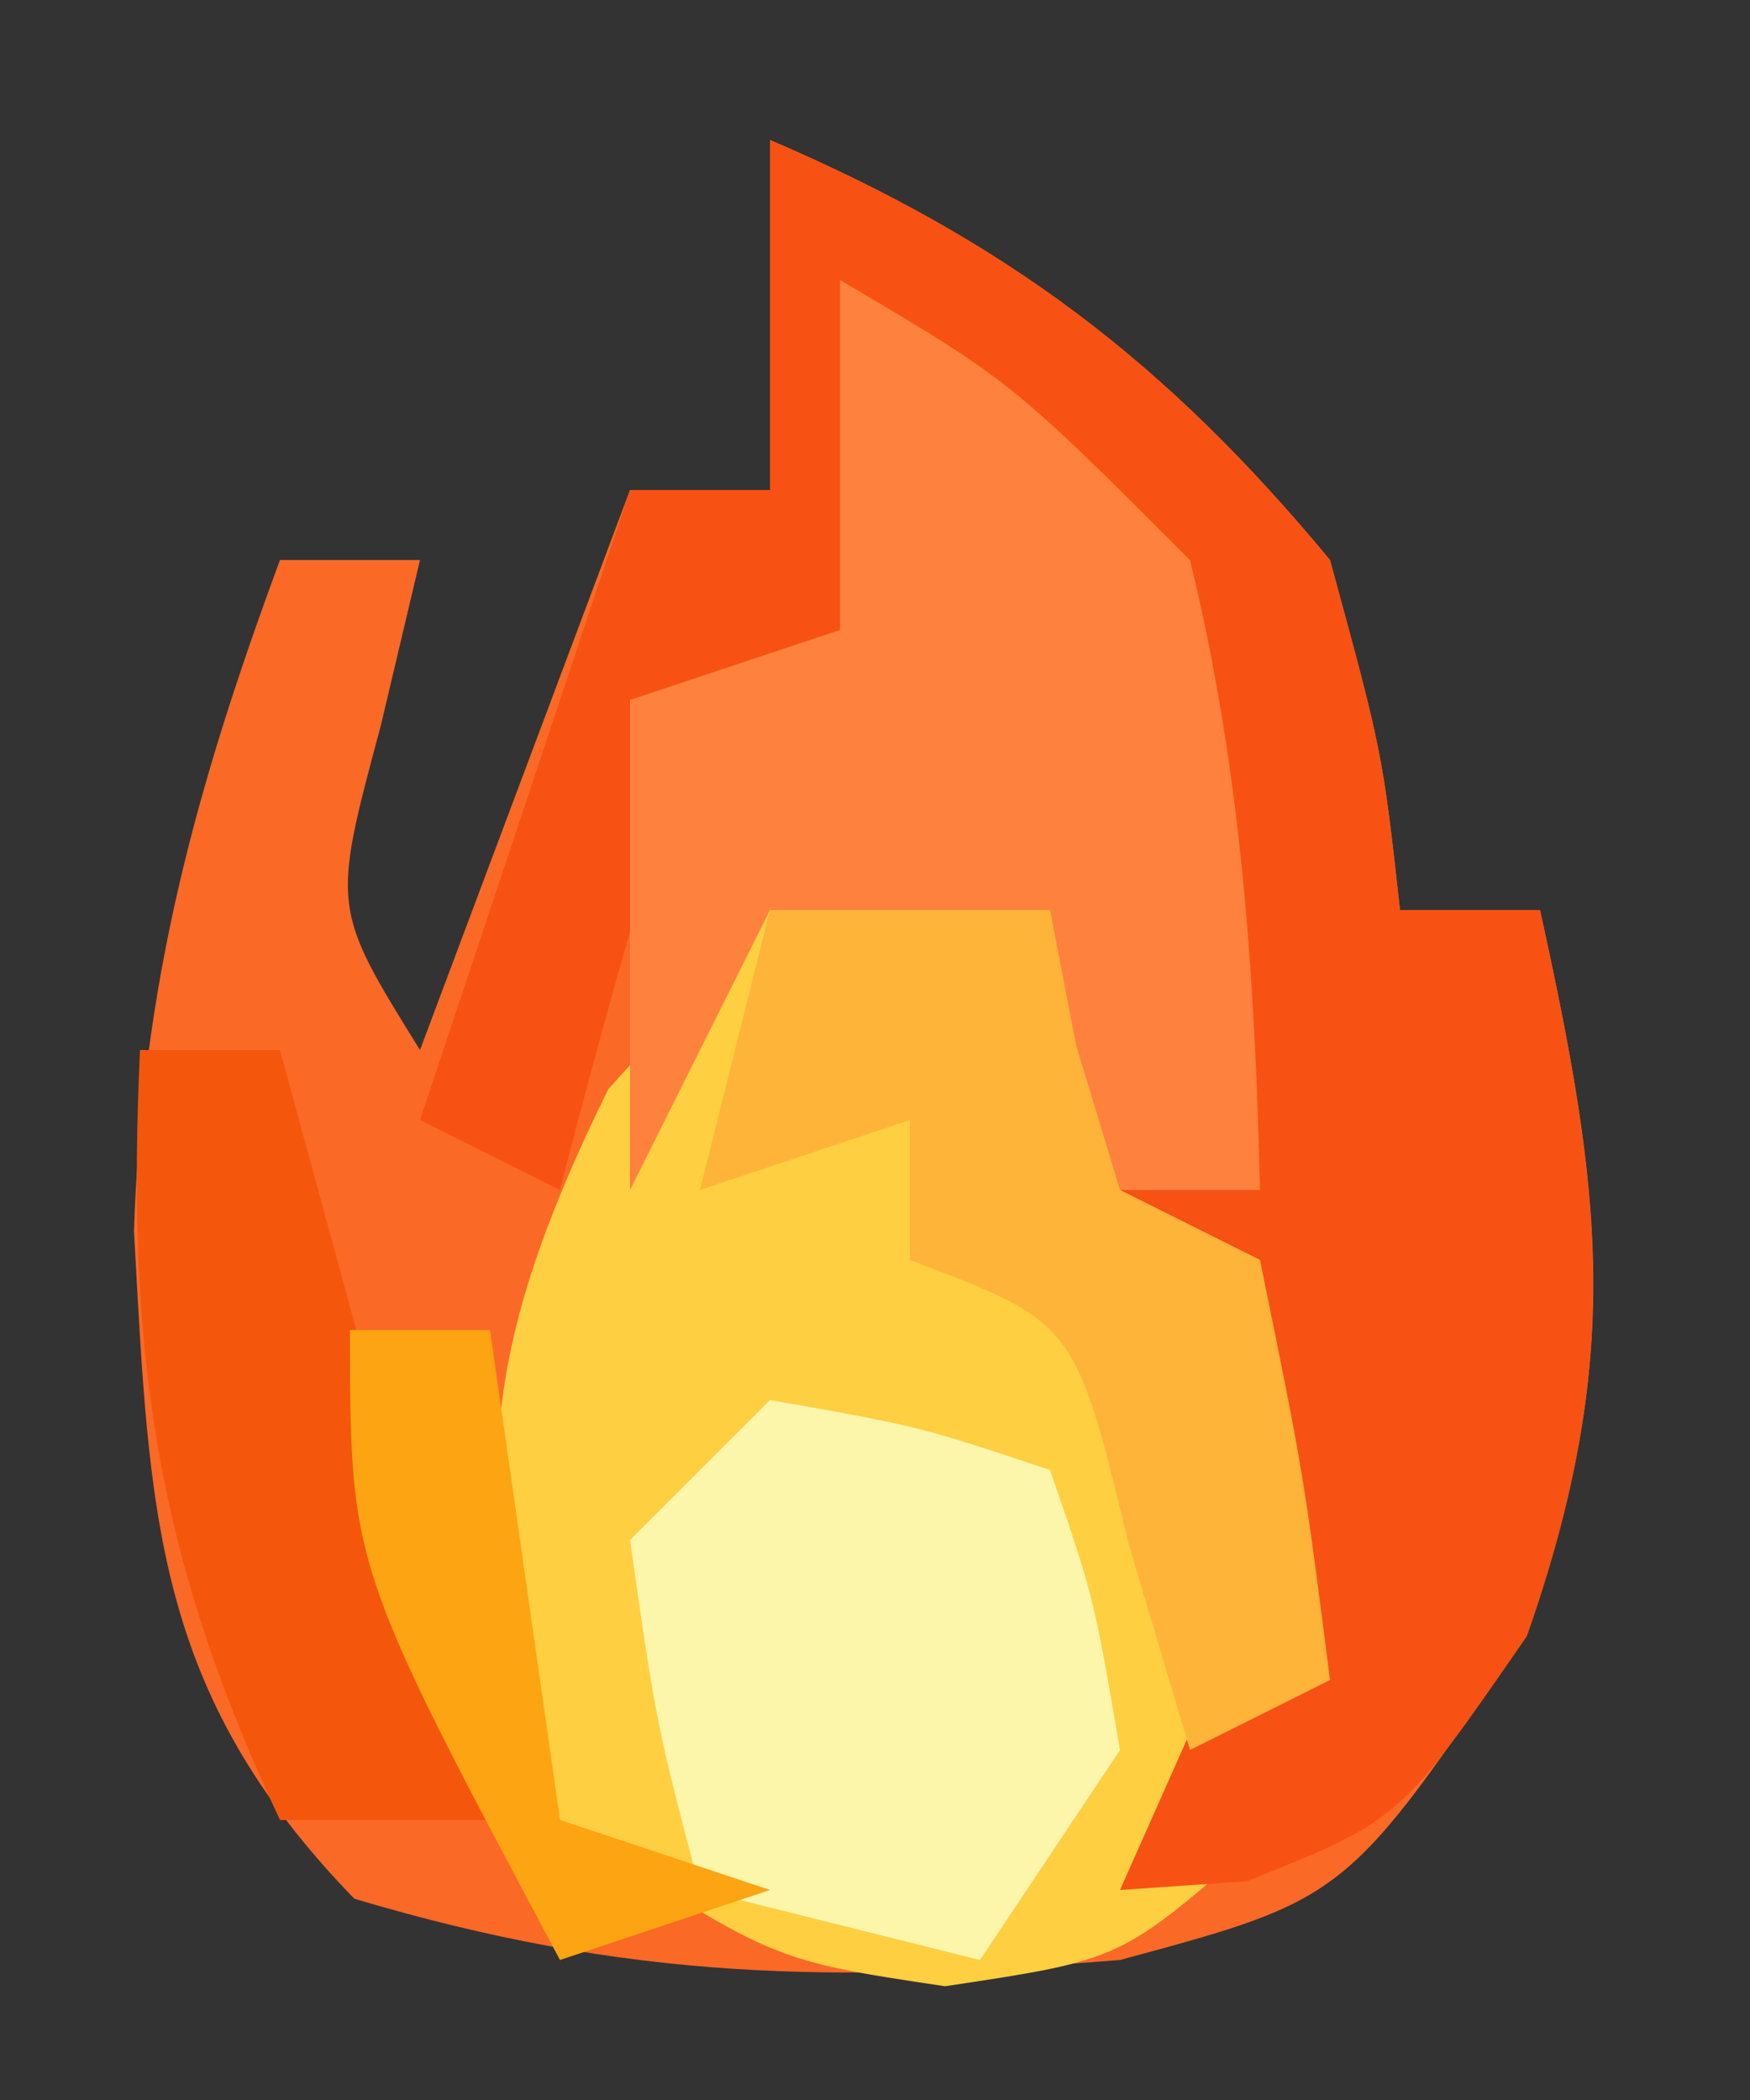
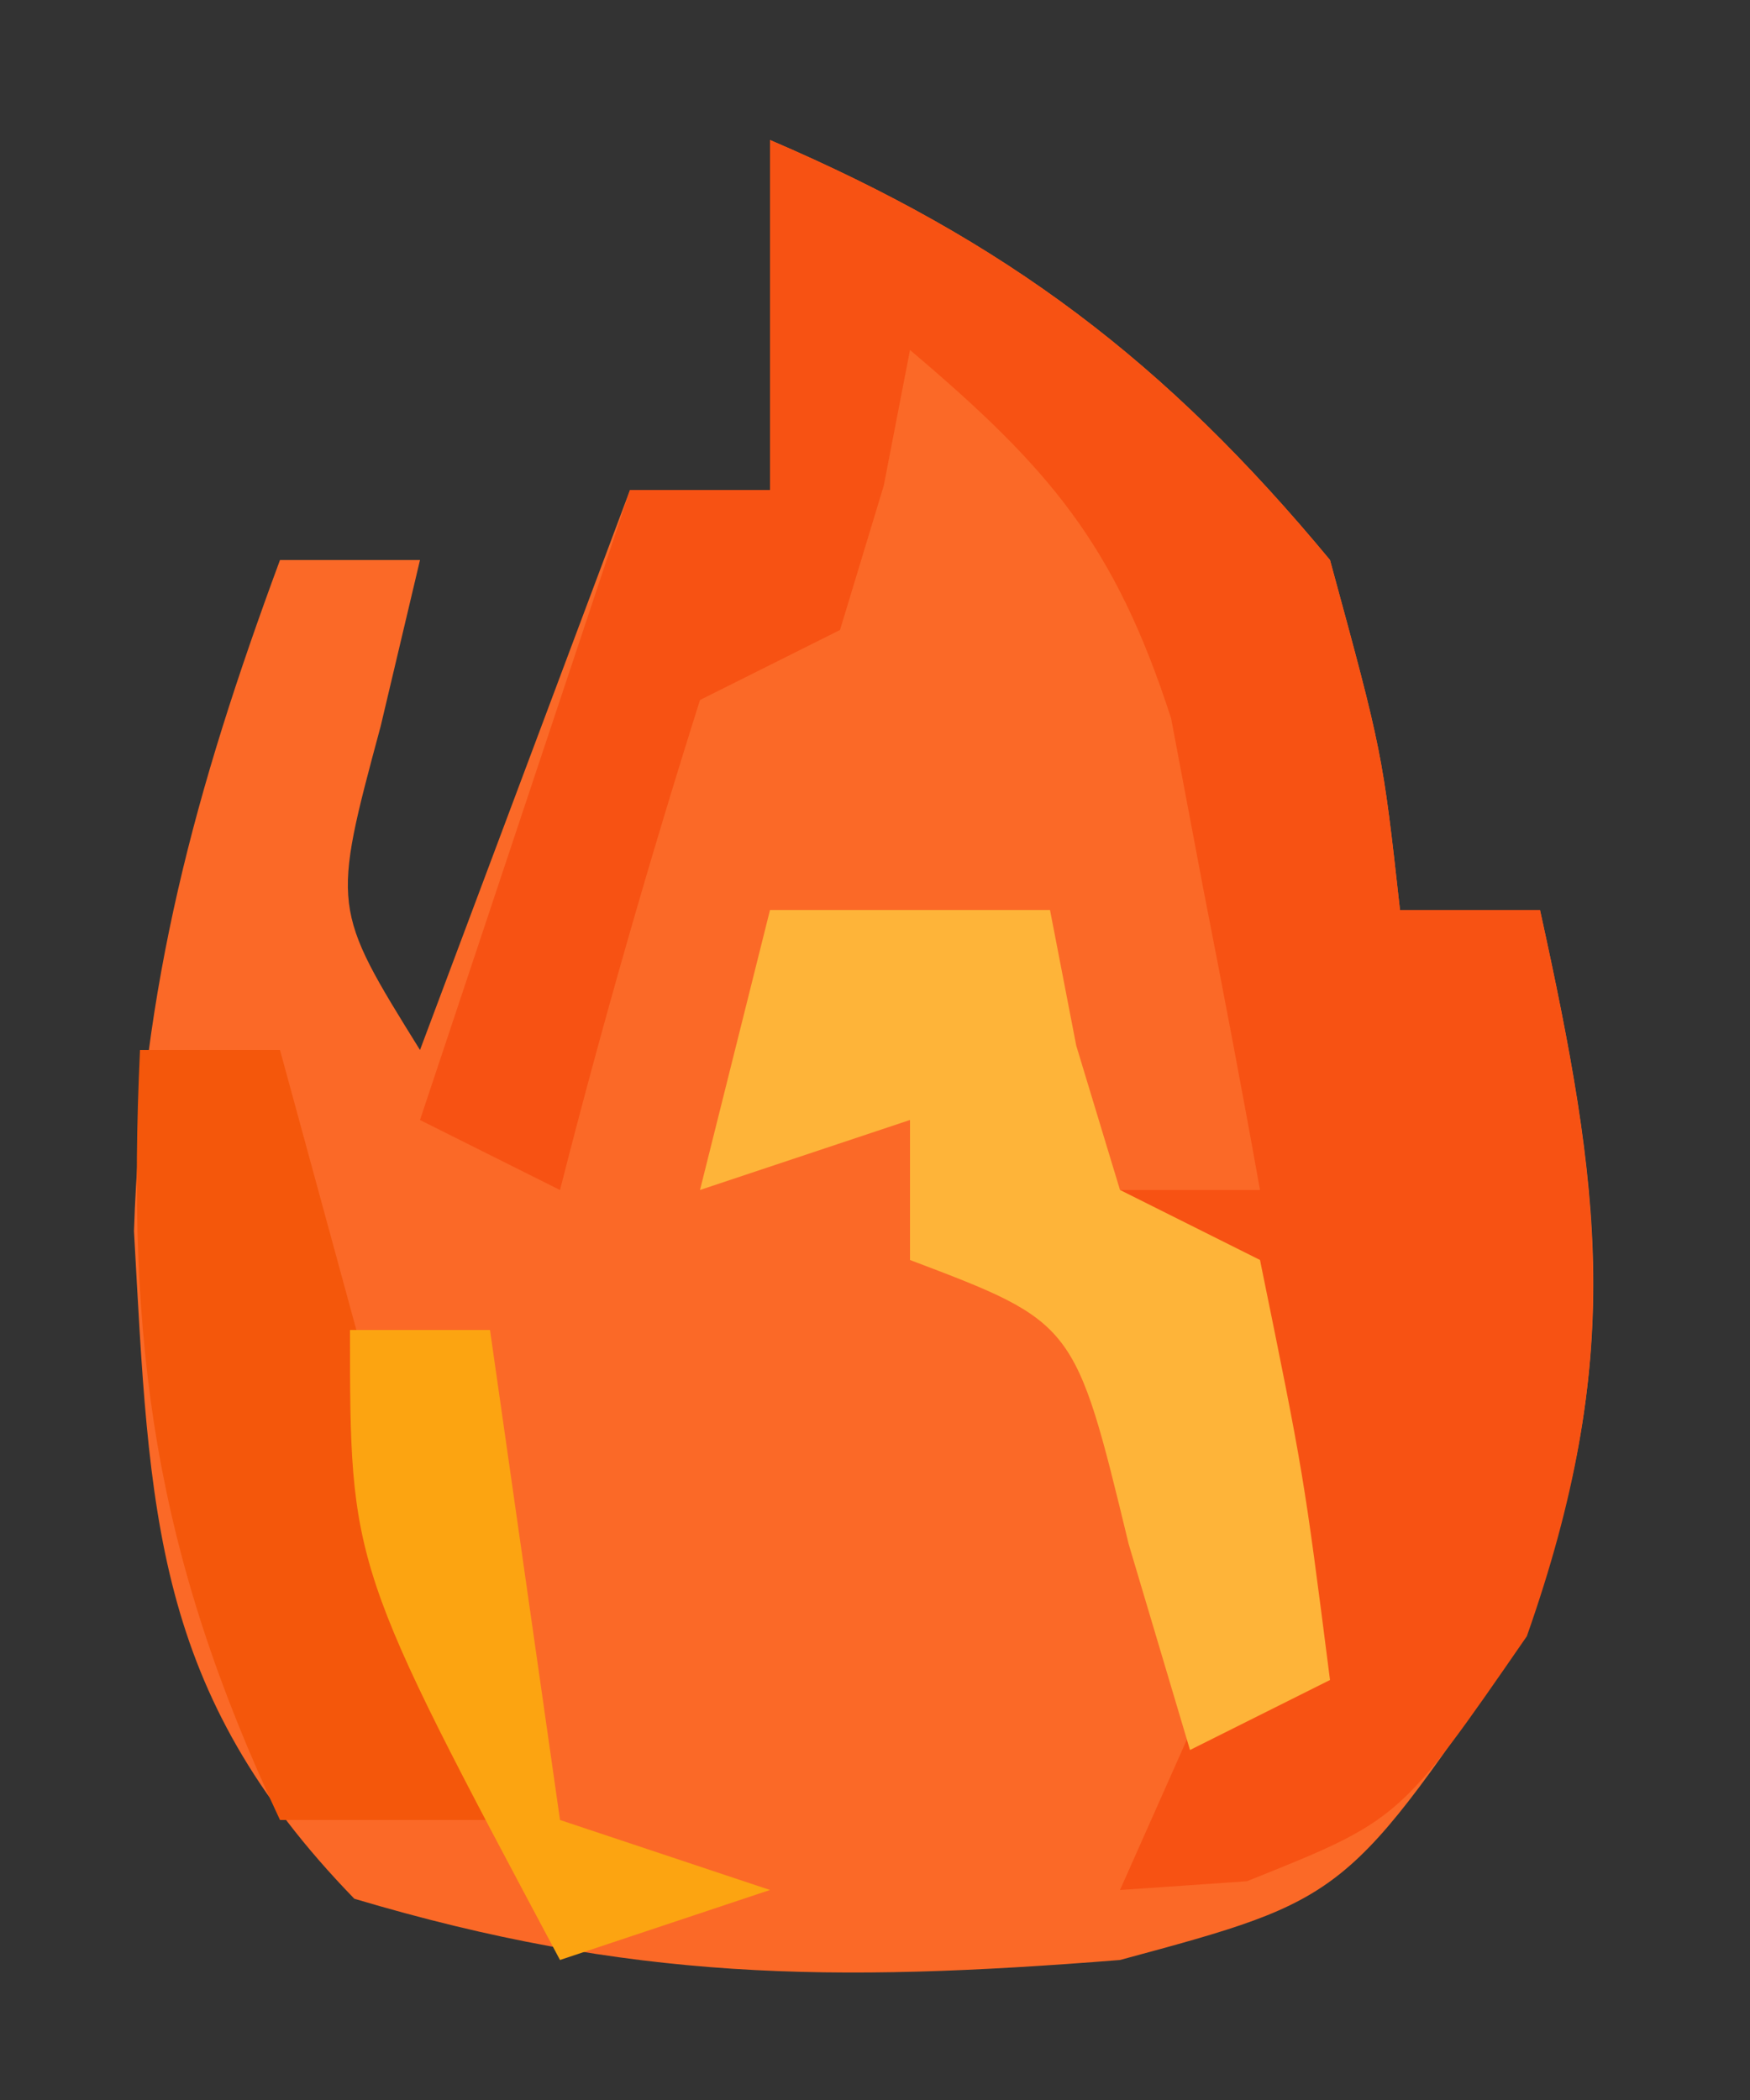
<svg xmlns="http://www.w3.org/2000/svg" width="25" height="30">
  <rect width="100%" height="100%" fill="#333333" stroke="none" />
  <path d="M0 0 C3.378 1.448 5.65 3.163 8 6 C8.75 8.75 8.75 8.75 9 11 C9.66 11 10.32 11 11 11 C11.88 15.002 12.211 17.412 10.812 21.312 C8.242 25.124 8.242 25.124 5 26 C0.882 26.327 -2 26.298 -5.938 25.125 C-8.818 22.158 -8.861 19.627 -9.086 15.586 C-8.969 12.063 -8.219 9.298 -7 6 C-6.34 6 -5.68 6 -5 6 C-5.186 6.784 -5.371 7.567 -5.562 8.375 C-6.26 10.971 -6.26 10.971 -5 13 C-4.01 10.36 -3.02 7.72 -2 5 C-1.34 5 -0.68 5 0 5 C0 3.35 0 1.7 0 0 Z " fill="#FB6927" transform="translate(11,2)" />
-   <path d="M0 0 C1.32 0 2.64 0 4 0 C4.124 0.639 4.247 1.279 4.375 1.938 C4.581 2.618 4.787 3.299 5 4 C5.66 4.33 6.32 4.66 7 5 C7.963 8.334 8.383 10.192 6.875 13.375 C5 15 5 15 2.5 15.375 C0 15 0 15 -3 13 C-4.26 8.633 -4.335 6.682 -2.312 2.562 C-1.549 1.717 -0.786 0.871 0 0 Z " fill="#FECF41" transform="translate(11,13)" />
  <path d="M0 0 C3.378 1.448 5.65 3.163 8 6 C8.75 8.75 8.75 8.75 9 11 C9.66 11 10.32 11 11 11 C11.886 15.028 12.196 17.442 10.812 21.375 C9 24 9 24 6.812 24.875 C6.214 24.916 5.616 24.957 5 25 C5.33 24.258 5.66 23.515 6 22.75 C7.228 19.861 7.228 19.861 7 16 C6.34 15.67 5.68 15.34 5 15 C5.66 15 6.32 15 7 15 C6.743 13.56 6.469 12.123 6.188 10.688 C6.037 9.887 5.886 9.086 5.73 8.262 C4.924 5.766 3.979 4.676 2 3 C1.876 3.639 1.752 4.279 1.625 4.938 C1.419 5.618 1.212 6.299 1 7 C0.01 7.495 0.01 7.495 -1 8 C-1.731 10.314 -2.401 12.648 -3 15 C-3.66 14.67 -4.32 14.34 -5 14 C-4.01 11.03 -3.02 8.06 -2 5 C-1.34 5 -0.68 5 0 5 C0 3.35 0 1.7 0 0 Z " fill="#F75213" transform="translate(11,2)" />
-   <path d="M0 0 C2.438 1.438 2.438 1.438 5 4 C5.732 6.993 5.928 9.926 6 13 C5.01 13 4.02 13 3 13 C3 11.68 3 10.36 3 9 C1.68 9 0.36 9 -1 9 C-1.66 10.32 -2.32 11.64 -3 13 C-3 10.69 -3 8.38 -3 6 C-2.01 5.67 -1.02 5.34 0 5 C0 3.35 0 1.7 0 0 Z " fill="#FF813E" transform="translate(12,4)" />
-   <path d="M0 0 C2.125 0.375 2.125 0.375 4 1 C4.625 2.812 4.625 2.812 5 5 C4.01 6.485 4.01 6.485 3 8 C1.68 7.67 0.36 7.34 -1 7 C-1.625 4.625 -1.625 4.625 -2 2 C-1.34 1.34 -0.68 0.68 0 0 Z " fill="#FCF6AB" transform="translate(11,20)" />
  <path d="M0 0 C0.66 0 1.32 0 2 0 C2.99 3.63 3.98 7.26 5 11 C4.01 11 3.02 11 2 11 C0.198 7.17 -0.196 4.219 0 0 Z " fill="#F4570B" transform="translate(2,15)" />
  <path d="M0 0 C1.32 0 2.64 0 4 0 C4.124 0.639 4.247 1.279 4.375 1.938 C4.684 2.958 4.684 2.958 5 4 C5.66 4.33 6.32 4.66 7 5 C7.625 8.062 7.625 8.062 8 11 C7.01 11.495 7.01 11.495 6 12 C5.711 11.031 5.423 10.061 5.125 9.062 C4.358 5.893 4.358 5.893 2 5 C2 4.34 2 3.68 2 3 C1.01 3.33 0.02 3.66 -1 4 C-0.67 2.68 -0.34 1.36 0 0 Z " fill="#FEB439" transform="translate(11,13)" />
  <path d="M0 0 C0.66 0 1.32 0 2 0 C2.33 2.31 2.66 4.62 3 7 C3.99 7.33 4.98 7.66 6 8 C5.01 8.33 4.02 8.66 3 9 C0 3.375 0 3.375 0 0 Z " fill="#FCA411" transform="translate(5,19)" />
</svg>